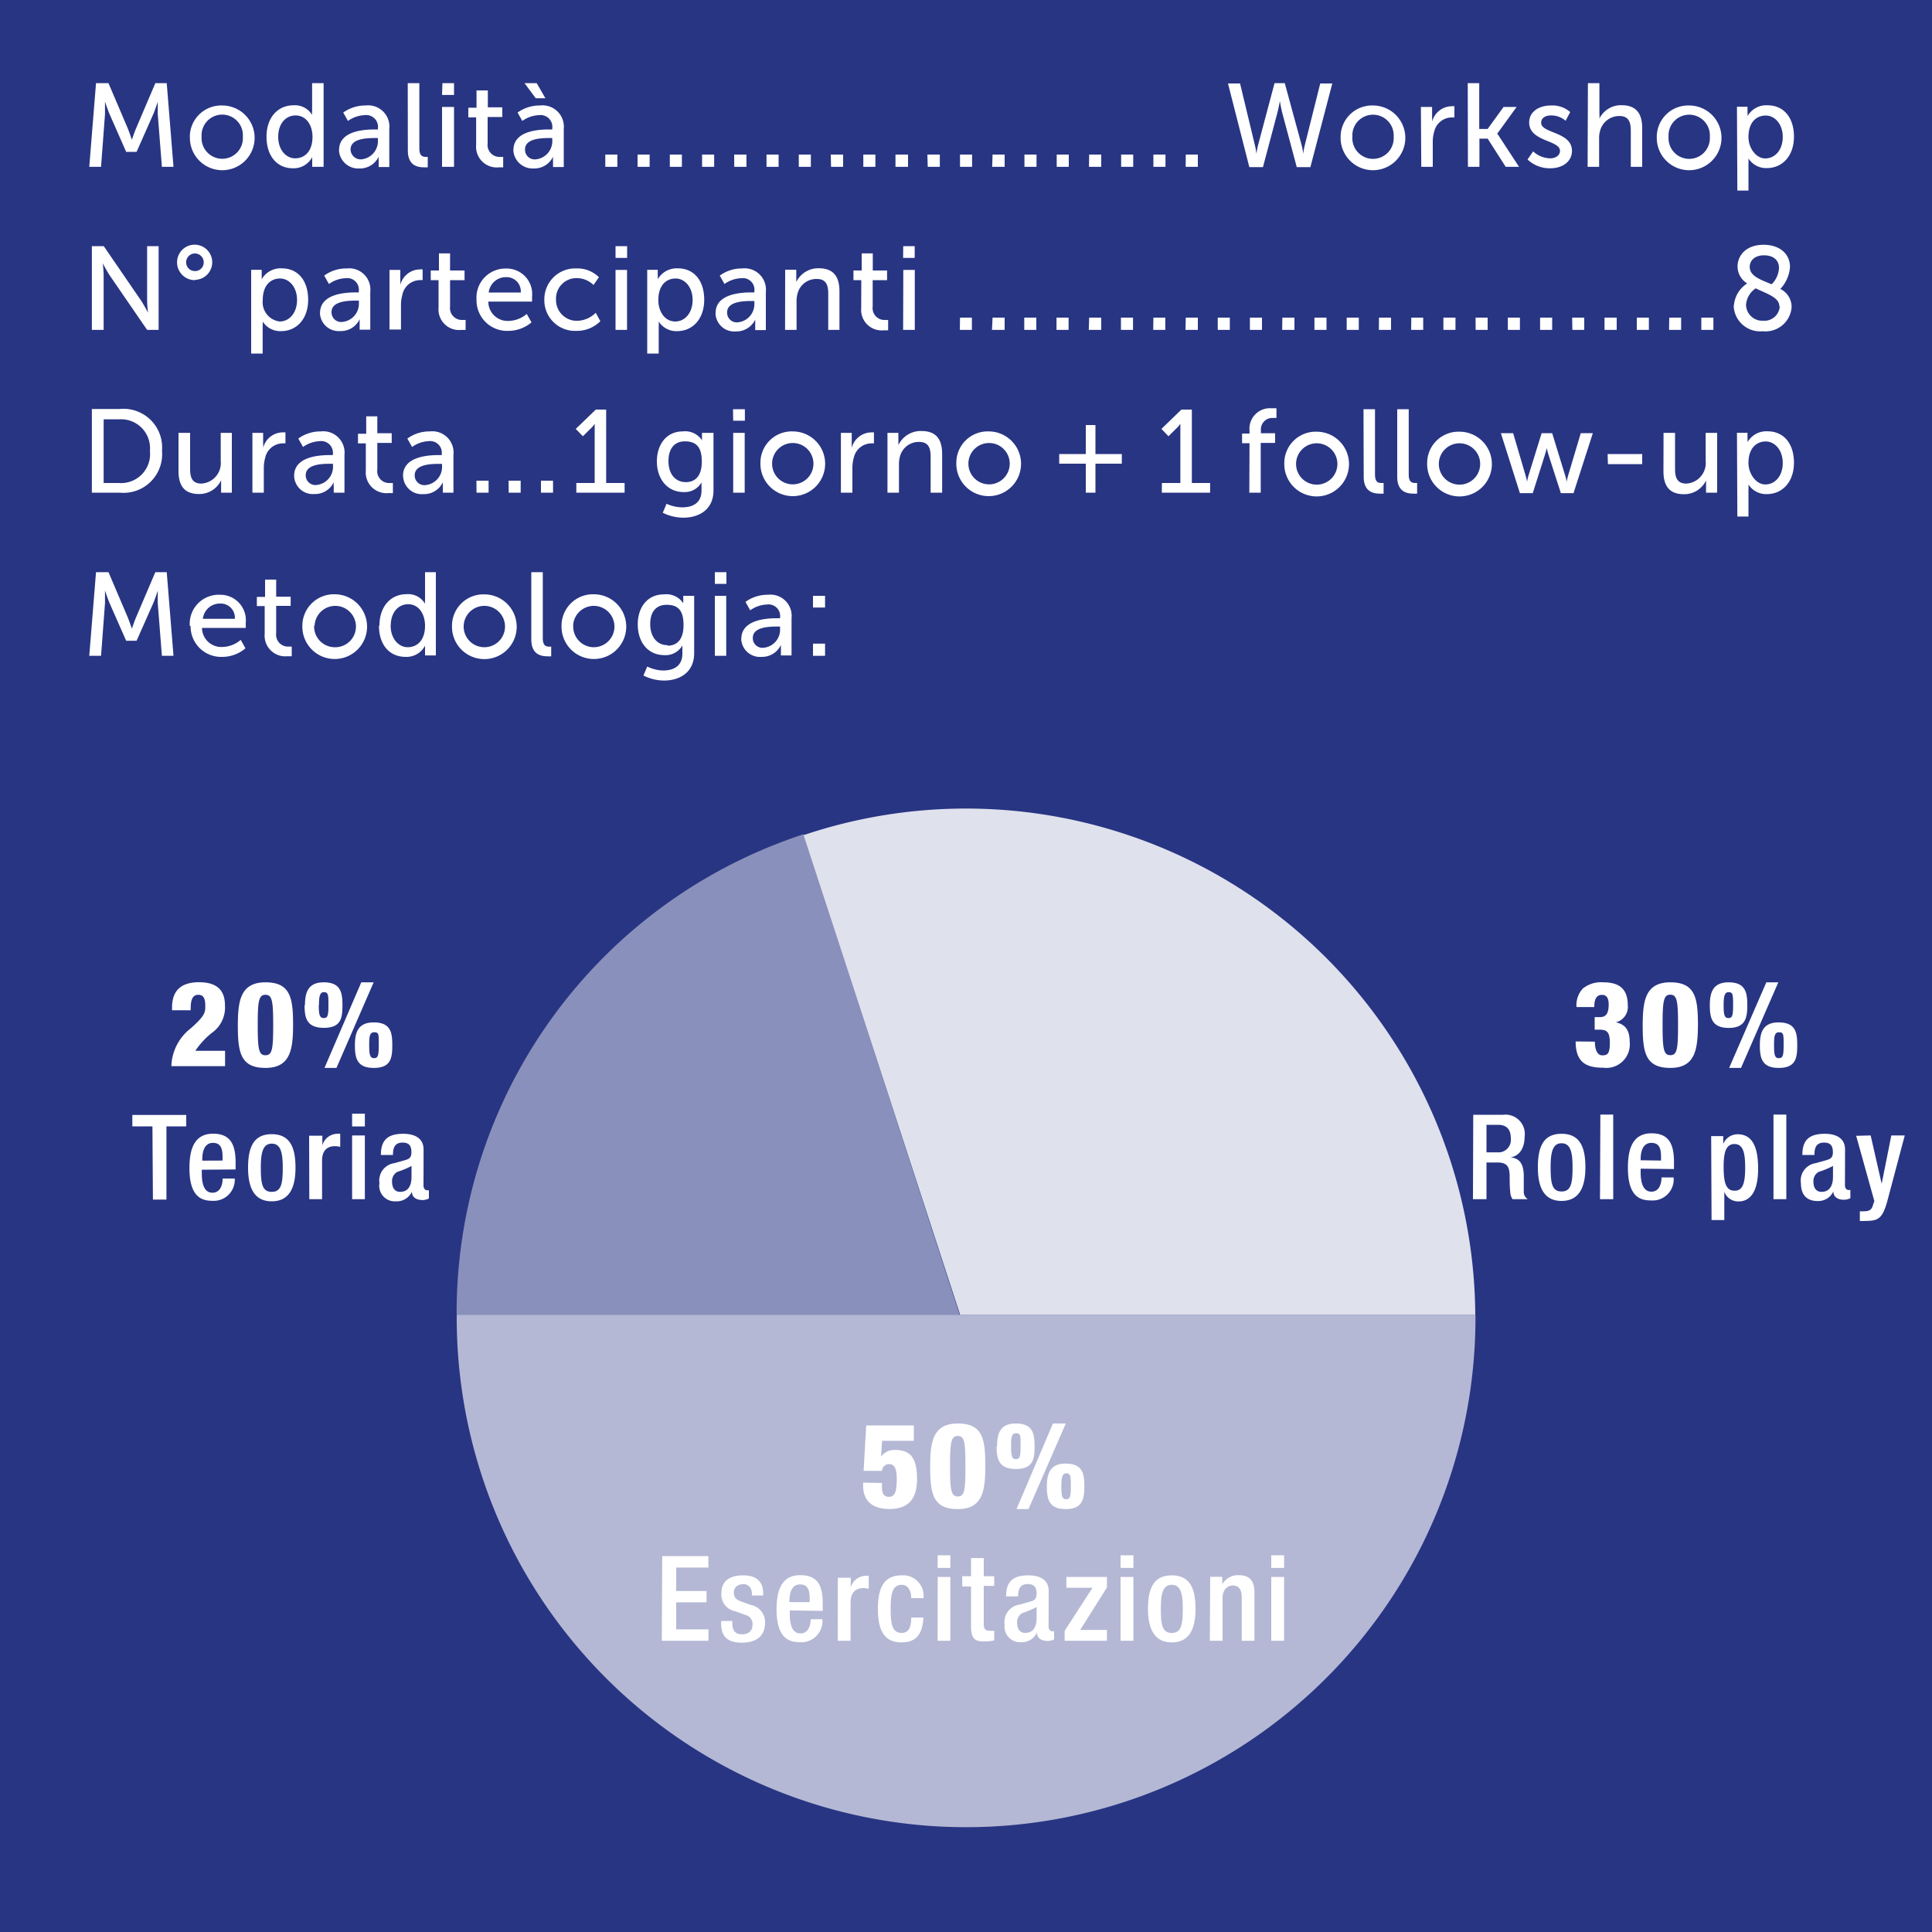
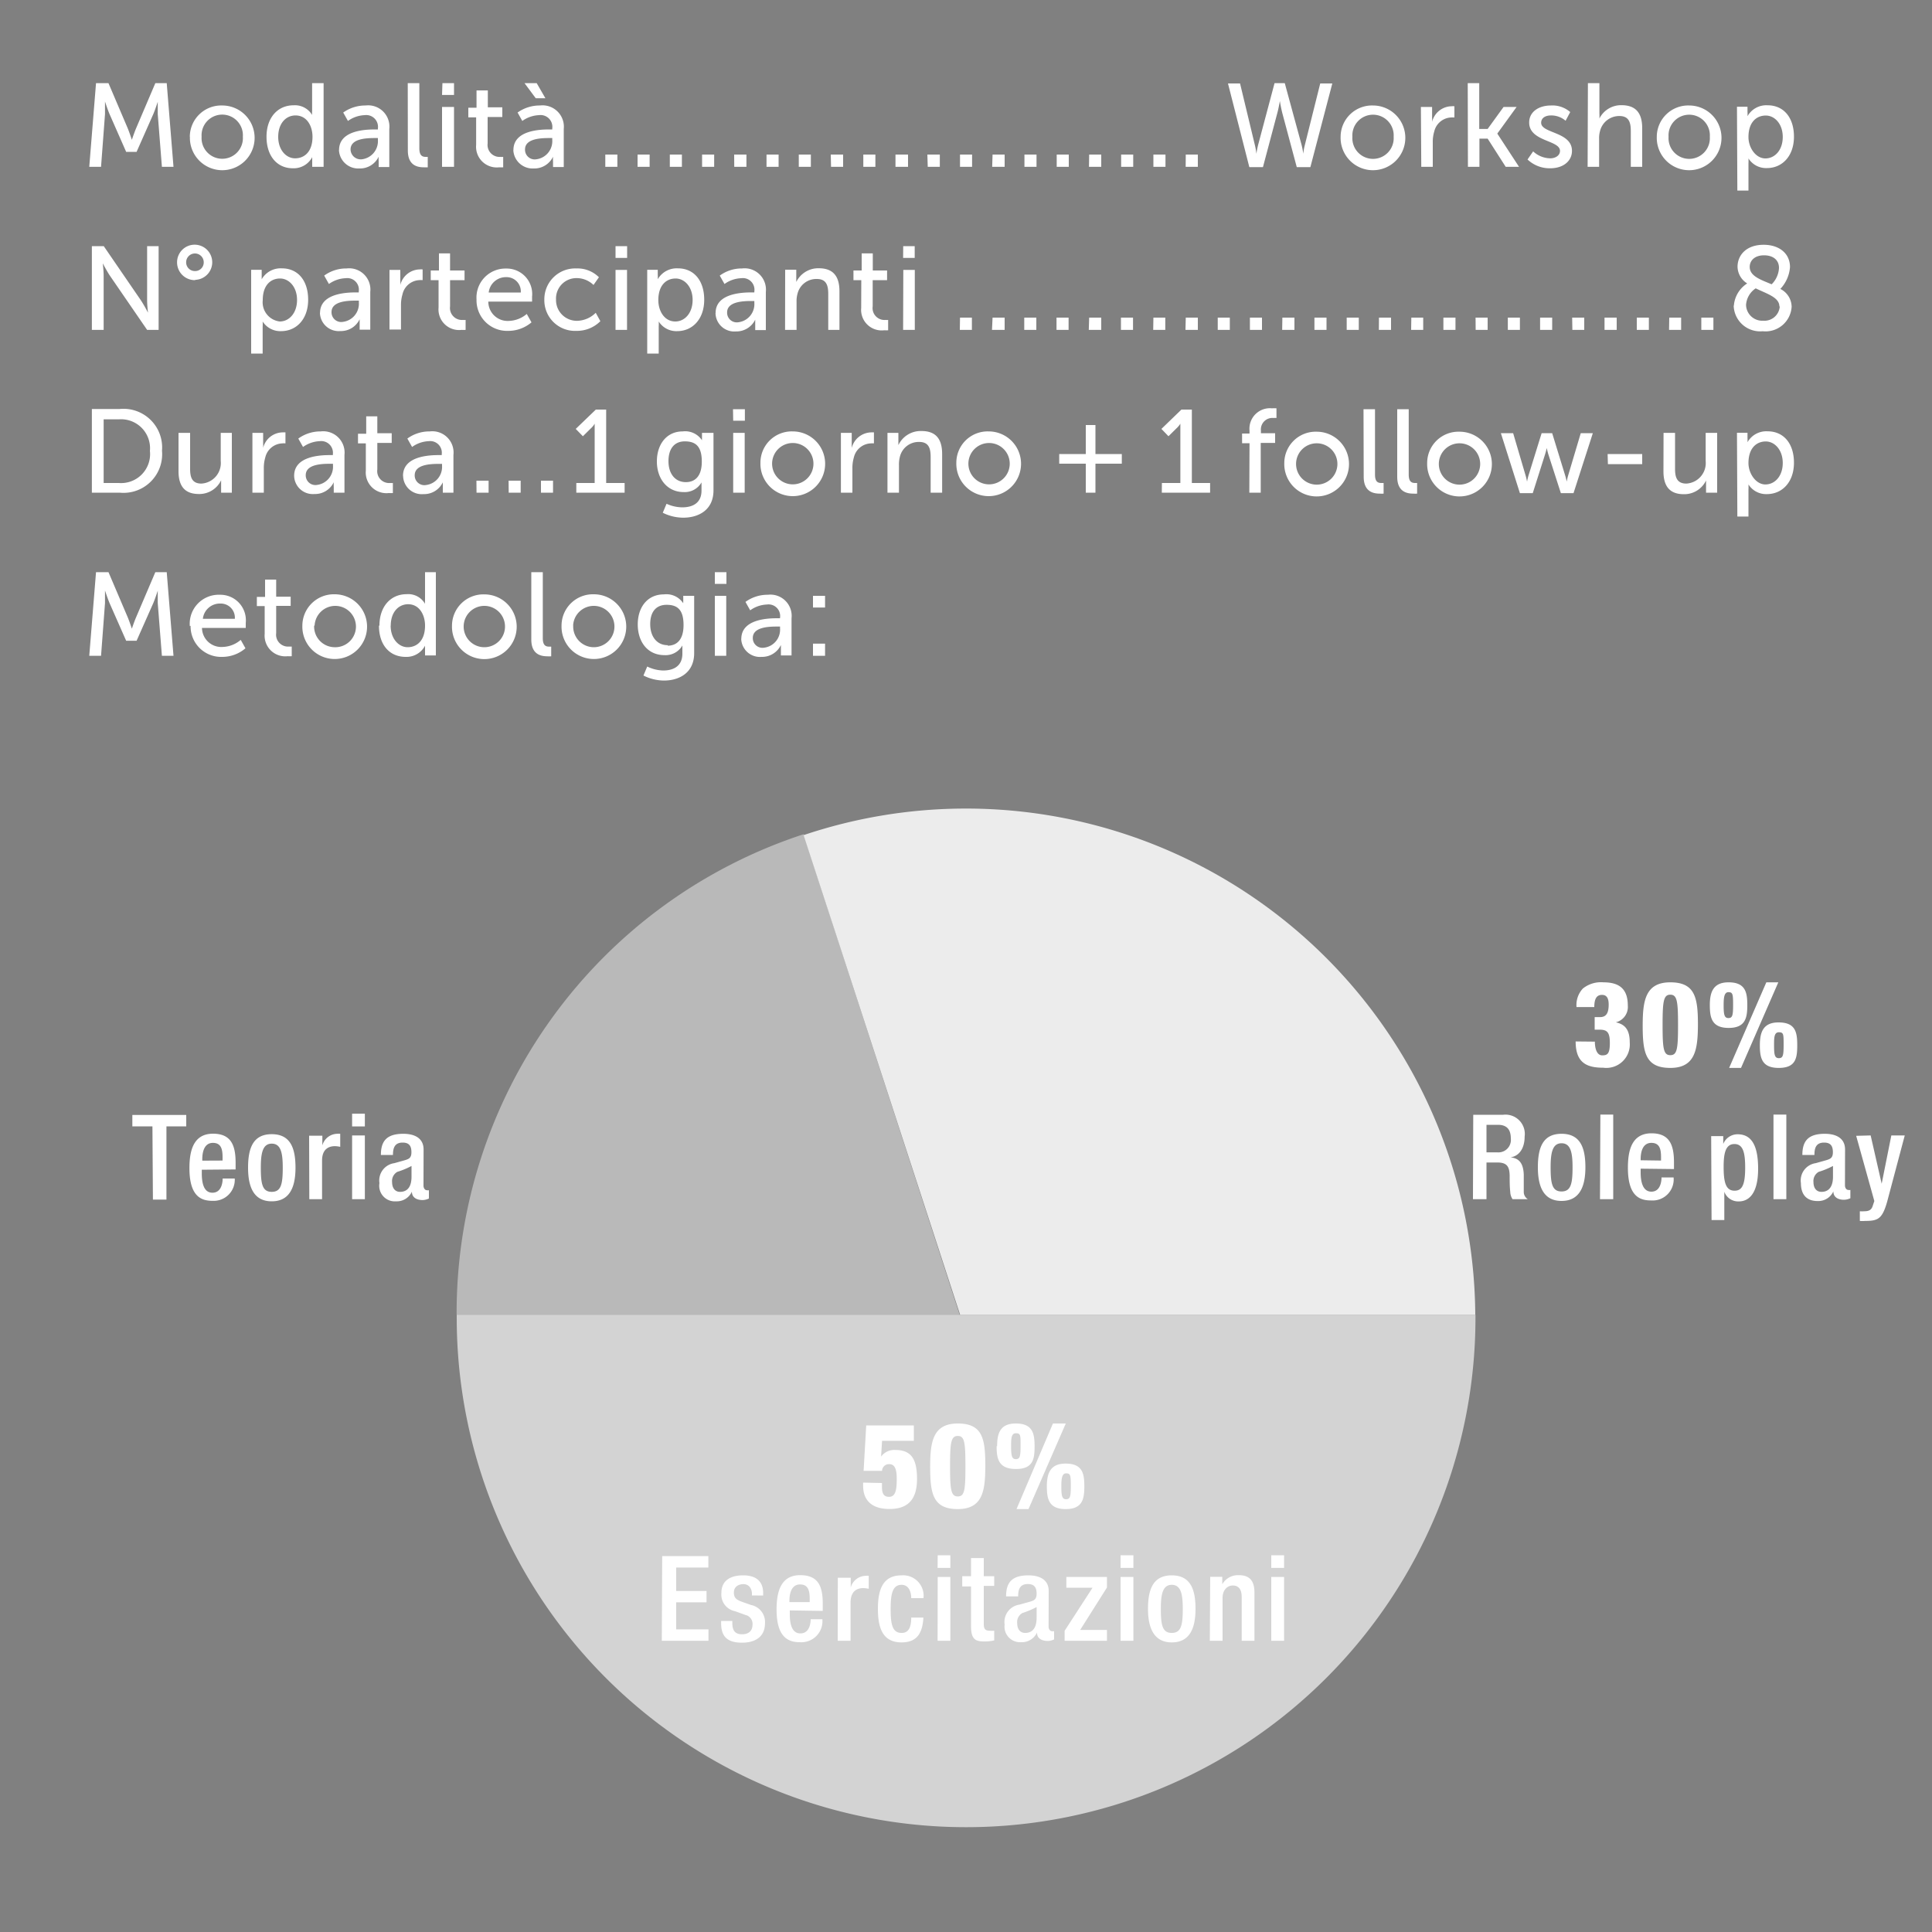
<svg xmlns="http://www.w3.org/2000/svg" id="bc5ecf9b-84b7-4885-9a6b-266aab1f352c" data-name="a6f3074c-4551-465e-bed2-55491a8fea9b" width="200" height="200" viewBox="0 0 200 200">
  <rect x="0" y="0" width="200" height="200" fill="#808080" stroke="none" />
  <defs>
    <clipPath id="a3e37371-6812-48c7-b268-f9e7fc5425aa" transform="translate(0 0)">
      <rect width="200" height="200" style="fill:none" />
    </clipPath>
    <clipPath id="ad057599-1a54-4c55-a69b-88c9ce92c354" transform="translate(0 0)">
      <rect x="33.47" y="125.36" width="133.06" height="65.32" style="fill:none" />
    </clipPath>
    <clipPath id="b87c32e2-0162-4f64-be92-36f675ba57e4" transform="translate(0 0)">
      <rect x="69.39" y="72.96" width="97.14" height="64.67" style="fill:none" />
    </clipPath>
    <clipPath id="b2def654-427a-443f-b9d1-6a4316258e79" transform="translate(0 0)">
      <rect x="33.47" y="75.63" width="79.67" height="62.02" style="fill:none" />
    </clipPath>
  </defs>
  <g style="clip-path:url(#a3e37371-6812-48c7-b268-f9e7fc5425aa)">
-     <rect width="200" height="200" style="fill:#283583" />
    <g style="clip-path:url(#a3e37371-6812-48c7-b268-f9e7fc5425aa)">
      <path d="M192.15,117.58l1.88,6.75-.18.54c-.14.42-.44.52-.89.52a3.15,3.15,0,0,1-.43,0v1a3.07,3.07,0,0,0,.53,0c1.36,0,1.79-.21,2.3-2l1.82-6.85h-1.39l-1,5h0l-1.14-5Zm-2.4,4.23c0,1-.4,1.57-1.19,1.57-.56,0-.83-.44-.83-1a1.09,1.09,0,0,1,.54-1.07,8.37,8.37,0,0,0,1.48-.61ZM191,119c0-1.18-.93-1.63-2.1-1.63-1.74,0-2.32.77-2.32,2.19h1.25c0-.65.12-1.28,1-1.28.7,0,.91.38.91,1s-.3.71-.78.85l-1,.28a1.81,1.81,0,0,0-1.53,2.07c0,1.26.66,1.85,1.72,1.85a1.71,1.71,0,0,0,1.64-1h0c0,.63.52.87,1.11.87a1.63,1.63,0,0,0,.65-.16v-.86a.46.46,0,0,1-.22,0c-.2,0-.34-.22-.34-.47Zm-7.41,5.14h1.33v-8.76h-1.33Zm-5.16-3.37c0-1.41.21-2.34,1.12-2.34s1.11.94,1.11,2.44c0,1.83-.34,2.39-1.1,2.39-.93,0-1.13-.91-1.13-2.49m-1.25,5.53h1.32v-2.93h0a1.53,1.53,0,0,0,1.5,1c.9,0,2-.62,2-3.39,0-2.27-.61-3.56-2.12-3.56a1.6,1.6,0,0,0-1.49,1h0v-.81h-1.25Zm-7.34-6.19V120c0-.86.26-1.69,1.11-1.69s1,.64,1,1.47v.36Zm3.45.91v-.7c0-1.84-.49-3-2.33-3-2.08,0-2.44,1.84-2.44,3.57,0,3.06,1.33,3.38,2.41,3.38a2.18,2.18,0,0,0,2.32-2.38H172c0,.39-.11,1.47-1.05,1.47s-1.11-1.13-1.11-2v-.38Zm-7.66,3.12H167v-8.76h-1.33Zm-5.11-3.3c0-1.46.17-2.49,1.13-2.49s1.14,1,1.14,2.49c0,1.69-.17,2.5-1.14,2.5s-1.13-.81-1.13-2.5m-1.32,0c0,2.05.62,3.48,2.45,3.48s2.47-1.43,2.47-3.48-.54-3.47-2.47-3.47-2.45,1.42-2.45,3.47m-5.32-1.55v-2.85h1.19c.92,0,1.33.49,1.33,1.42a1.29,1.29,0,0,1-1.4,1.43Zm-1.4,4.85h1.4v-3.8H155c1,0,1.26.42,1.28,1.37,0,.64,0,1.13.06,1.66a1.46,1.46,0,0,0,.24.77h1.58a.88.88,0,0,1-.42-.76c0-.52,0-1.21,0-1.78-.05-1.22-.5-1.7-1.37-1.79v0c.95-.15,1.46-1,1.46-2.15a2,2,0,0,0-2.22-2.26h-3.1Z" transform="translate(0 0)" style="fill:#fff" />
      <path d="M182.18,108.2c0,1.3.19,2.35,1.95,2.35s1.92-1,1.92-2.35-.18-2.36-1.94-2.36c-1.58,0-1.93,1-1.93,2.36M177,104.05c0,1.3.2,2.36,1.95,2.36s1.93-1.06,1.93-2.36-.18-2.36-1.94-2.36c-1.58,0-1.94,1-1.94,2.36m6.65,4.15c0-.74,0-1.34.49-1.34s.5.17.5,1.28-.06,1.4-.5,1.4-.49-.4-.49-1.34M179,110.55h1.23l3.86-8.86h-1.24Zm-.57-6.5c0-.74.05-1.34.49-1.34s.49.17.49,1.28-.06,1.4-.49,1.4-.49-.4-.49-1.34m-2.66,2.07c0-2.79-.26-4.43-2.86-4.43s-2.85,1.94-2.86,4.43c0,2.8.26,4.43,2.86,4.43s2.84-1.94,2.86-4.43m-3.66,0c0-2.48.1-3.15.8-3.15s.8.67.8,3.15-.1,3.11-.8,3.11-.8-.66-.8-3.11m-9,1.69c0,2.21,1.14,2.72,2.86,2.72a2.43,2.43,0,0,0,2.74-2.61c0-1.23-.41-1.87-1.44-2.09v0a1.64,1.64,0,0,0,1.24-1.74c0-1.67-.83-2.4-2.52-2.4a3,3,0,0,0-2.13.64,2.5,2.5,0,0,0-.66,1.92h1.84c0-1,.34-1.26.8-1.26s.69.31.69,1c0,.84-.23,1.3-.89,1.3h-.56v1.3h.49c.81,0,1.08.27,1.08,1.39s-.26,1.27-.79,1.27-.76-.65-.76-1.42Z" transform="translate(0 0)" style="fill:#fff" />
      <g style="opacity:0.65">
        <g style="clip-path:url(#ad057599-1a54-4c55-a69b-88c9ce92c354)">
          <path d="M152.72,136.1H47.28c0,.11,0,.21,0,.32a52.73,52.73,0,1,0,105.46,0c0-.11,0-.21,0-.32" transform="translate(0 0)" style="fill:#fff" />
        </g>
      </g>
      <g style="opacity:0.85">
        <g style="clip-path:url(#b87c32e2-0162-4f64-be92-36f675ba57e4)">
          <path d="M152.72,136.1A52.73,52.73,0,0,0,83.19,86.45l16.2,49.65Z" transform="translate(0 0)" style="fill:#fff" />
        </g>
      </g>
      <g style="opacity:0.45">
        <g style="clip-path:url(#b2def654-427a-443f-b9d1-6a4316258e79)">
          <path d="M47.28,136.1H99.34L83.19,86.36A52.13,52.13,0,0,0,47.27,136.1s0,0,0,0" transform="translate(0 0)" style="fill:#fff" />
        </g>
      </g>
      <path d="M131.6,162.31h1.33V161H131.6Zm0,7.54h1.33v-6.6H131.6Zm-6.36,0h1.32v-4.43c0-.86.52-1.29,1.06-1.29s.92.33.92,1.19v4.53h1.32v-5c0-1.34-.63-1.79-1.64-1.79a1.88,1.88,0,0,0-1.69.94h0v-.77h-1.25Zm-5.07-3.3c0-1.46.17-2.49,1.13-2.49s1.14,1,1.14,2.49c0,1.68-.17,2.49-1.14,2.49s-1.13-.81-1.13-2.49m-1.33,0c0,2,.63,3.47,2.46,3.47s2.46-1.42,2.46-3.47-.54-3.47-2.46-3.47-2.46,1.42-2.46,3.47M116,162.31h1.33V161H116Zm0,7.54h1.33v-6.6H116Zm-5.79,0h4.38v-1.12h-2.77l2.77-4.39v-1.09h-4.2v1.11h2.71l-2.89,4.46Zm-2.9-2.38c0,1-.39,1.57-1.19,1.57-.55,0-.82-.44-.82-1a1.07,1.07,0,0,1,.54-1.06,9.13,9.13,0,0,0,1.47-.62Zm1.25-2.77c0-1.17-.93-1.62-2.1-1.62-1.74,0-2.31.77-2.31,2.18h1.25c0-.64.12-1.28,1-1.28.7,0,.91.39.91,1s-.29.72-.77.85l-1,.28a1.81,1.81,0,0,0-1.54,2.07A1.61,1.61,0,0,0,105.7,170a1.73,1.73,0,0,0,1.65-1h0c0,.64.53.87,1.12.87a1.52,1.52,0,0,0,.65-.16v-.85a.69.69,0,0,1-.22,0c-.2,0-.35-.22-.35-.46Zm-8.95-.47h.91v4.1c0,1.35.44,1.59,1.34,1.59a4.06,4.06,0,0,0,1.06-.11v-1a2.09,2.09,0,0,1-.48,0c-.45,0-.6-.19-.6-.7v-3.94h1.08v-1h-1.08v-1.88h-1.32v1.88h-.91Zm-2.55-1.92h1.32V161H97.07Zm0,7.54h1.32v-6.6H97.07Zm-2.73-2.4c0,1-.27,1.6-1,1.59-1,0-1.13-1-1.13-2.49s.17-2.49,1.13-2.49c.77,0,1,.77,1,1.38H95.6a2.12,2.12,0,0,0-2.27-2.36c-1.91,0-2.45,1.42-2.45,3.47s.54,3.47,2.45,3.47c1.63,0,2.17-1,2.26-2.57Zm-7.61,2.4h1.33V165.9c0-1.23.72-1.5,1.32-1.5a3,3,0,0,1,.56.07v-1.34a.93.93,0,0,0-.32,0,1.64,1.64,0,0,0-1.54,1.2h0v-1H86.73Zm-5-4v-.13c0-.86.26-1.7,1.1-1.7s1,.64,1,1.48v.35Zm3.45.91V166c0-1.84-.5-2.94-2.34-2.94-2.07,0-2.44,1.84-2.44,3.57,0,3,1.34,3.37,2.42,3.37a2.18,2.18,0,0,0,2.32-2.38H83.92c0,.39-.11,1.47-1.06,1.47s-1.1-1.12-1.1-2v-.38ZM79,165.17v-.29c0-.82-.38-1.8-2.06-1.8-1.37,0-2.26.57-2.26,1.81a1.75,1.75,0,0,0,1.41,1.9l1.08.39a.94.94,0,0,1,.73,1c0,.61-.36,1-1.09,1s-1-.41-1-1.17v-.21H74.65V168c0,1.28.5,2.05,2.17,2.05,1.34,0,2.37-.6,2.37-2a1.79,1.79,0,0,0-1.44-1.9l-.85-.3c-.7-.24-.93-.45-.93-1s.42-.86,1-.86.87.49.87,1v.17Zm-10.49,4.68h4.83v-1.18H70v-2.8h3.14V164.7H70v-2.43h3.33v-1.18H68.55Z" transform="translate(0 0)" style="fill:#fff" />
      <path d="M108.37,153.86c0,1.3.2,2.36,1.95,2.36s1.93-1.06,1.93-2.36-.18-2.35-1.94-2.35c-1.58,0-1.94,1-1.94,2.35m-5.2-4.15c0,1.3.2,2.36,2,2.36s1.93-1.06,1.93-2.36-.19-2.35-1.94-2.35c-1.58,0-1.94.95-1.94,2.35m6.65,4.15c0-.74.05-1.34.49-1.34s.49.17.49,1.28-.06,1.4-.49,1.4-.49-.39-.49-1.34m-4.64,2.36h1.24l3.86-8.86H109Zm-.56-6.51c0-.73,0-1.34.49-1.34s.49.18.49,1.28-.06,1.4-.49,1.4-.49-.39-.49-1.34M102,151.79c0-2.8-.25-4.43-2.85-4.43s-2.85,1.94-2.86,4.43c0,2.8.26,4.43,2.86,4.43s2.84-1.94,2.85-4.43m-3.65,0c0-2.48.1-3.14.8-3.14s.79.66.79,3.14-.09,3.12-.79,3.12-.8-.67-.8-3.12m-9,1.69v.32c0,1.52.9,2.41,2.73,2.41s2.85-.9,2.85-3.11-.7-3-2.28-3a1.67,1.67,0,0,0-1.44.69l0,0,.1-1.64h3.29v-1.59H89.67l-.27,4.7h1.91a.71.71,0,0,1,.76-.69c.54,0,.76.49.76,1.51,0,1.19-.13,1.87-.8,1.87s-.73-.53-.73-1.11v-.32Z" transform="translate(0 0)" style="fill:#fff" />
      <path d="M42.6,121.81c0,1-.39,1.57-1.19,1.57-.55,0-.82-.44-.82-1a1.09,1.09,0,0,1,.54-1.07,8.27,8.27,0,0,0,1.47-.61ZM43.85,119c0-1.18-.93-1.63-2.1-1.63-1.74,0-2.32.77-2.32,2.19h1.25c0-.65.13-1.28,1-1.28.7,0,.91.38.91,1s-.29.71-.77.85l-1,.28a1.81,1.81,0,0,0-1.54,2.07A1.61,1.61,0,0,0,41,124.36a1.71,1.71,0,0,0,1.64-1h0c0,.63.53.87,1.12.87a1.58,1.58,0,0,0,.64-.16v-.86a.43.43,0,0,1-.22,0c-.19,0-.34-.22-.34-.47Zm-7.4-2.39h1.32v-1.32H36.45Zm0,7.53h1.32v-6.6H36.45Zm-4.43,0h1.32v-4c0-1.22.73-1.49,1.33-1.49a2.86,2.86,0,0,1,.55.07v-1.35a1.12,1.12,0,0,0-.32,0,1.63,1.63,0,0,0-1.53,1.2h0v-1H32ZM27,120.88c0-1.46.17-2.49,1.13-2.49s1.14,1,1.14,2.49c0,1.69-.17,2.5-1.14,2.5s-1.13-.81-1.13-2.5m-1.32,0c0,2.05.62,3.48,2.45,3.48s2.46-1.43,2.46-3.48-.54-3.47-2.46-3.47-2.45,1.42-2.45,3.47m-4.74-.73V120c0-.86.26-1.69,1.1-1.69s1,.64,1,1.47v.36Zm3.45.91v-.7c0-1.84-.5-3-2.34-3-2.07,0-2.44,1.84-2.44,3.57,0,3.06,1.34,3.38,2.42,3.38A2.18,2.18,0,0,0,24.3,122H23.05c0,.39-.11,1.47-1.06,1.47s-1.1-1.13-1.1-2v-.38Zm-8.56,3.12h1.4V116.6h2.05v-1.18H13.7v1.18h2.08Z" transform="translate(0 0)" style="fill:#fff" />
-       <path d="M36.74,108.2c0,1.3.19,2.35,1.95,2.35s1.92-1,1.92-2.35-.18-2.36-1.93-2.36c-1.59,0-1.94,1-1.94,2.36m-5.21-4.15c0,1.3.2,2.35,2,2.35s1.92-1.05,1.92-2.35-.18-2.36-1.94-2.36c-1.58,0-1.94,1-1.94,2.36m6.65,4.15c0-.74,0-1.34.5-1.34s.49.17.49,1.27-.06,1.41-.49,1.41-.5-.4-.5-1.34m-4.63,2.35h1.24l3.85-8.86H37.4Zm-.57-6.5c0-.74.05-1.34.49-1.34s.49.17.49,1.28-.06,1.4-.49,1.4S33,105,33,104.05m-2.66,2.07c0-2.8-.26-4.43-2.86-4.43s-2.85,1.94-2.86,4.43c0,2.8.26,4.43,2.86,4.43s2.85-1.94,2.86-4.43m-3.66,0c0-2.47.1-3.14.8-3.14s.8.67.8,3.14-.1,3.12-.8,3.12-.8-.66-.8-3.12m-6.94-1.54c0-.66,0-1.6.79-1.6.58,0,.72.46.72,1.14s0,1-1.51,2.34a5.14,5.14,0,0,0-2,3.91H23.3v-1.59H20.22a8.19,8.19,0,0,1,1.7-1.85,3.2,3.2,0,0,0,1.37-2.82c0-1.36-.58-2.43-2.69-2.43-1.86,0-2.79.87-2.79,2.62v.28Z" transform="translate(0 0)" style="fill:#fff" />
      <path d="M84.16,67.89h1.25V66.63H84.16Zm0-5h1.25V61.68H84.16Zm-6.23,3.15c0-1.12,1.62-1.18,2.51-1.18h.31v.19a1.88,1.88,0,0,1-1.66,2,1,1,0,0,1-1.16-1m-1.2.06A1.94,1.94,0,0,0,78.84,68a2.16,2.16,0,0,0,2-1.23h0s0,.21,0,.49v.59h1.1V64a2.2,2.2,0,0,0-2.45-2.43,3.86,3.86,0,0,0-2.32.74l.49.87a3.14,3.14,0,0,1,1.73-.6,1.2,1.2,0,0,1,1.36,1.36V64h-.27c-1,0-3.74.09-3.74,2.14M74,67.89h1.18V61.68H74Zm0-7.45h1.2V59.23h-1.2Zm-4.88,6.35c-1.12,0-1.81-.89-1.81-2.18s.62-2,1.7-2,1.75.47,1.75,2.09-.78,2.14-1.64,2.14M67,69l-.39.93a4.78,4.78,0,0,0,2.12.52c1.57,0,3.13-.79,3.13-2.84V61.68H70.73v.58a1.7,1.7,0,0,0,0,.19h0a2.09,2.09,0,0,0-2-.92c-1.71,0-2.71,1.33-2.71,3.11s1,3.18,2.77,3.18a2,2,0,0,0,1.85-1h0s0,.19,0,.39v.45c0,1.27-.88,1.75-2,1.75A4,4,0,0,1,67,69m-7.67-4.25A2.14,2.14,0,1,1,61.48,67a2.14,2.14,0,0,1-2.14-2.24m-1.21,0a3.35,3.35,0,1,0,3.35-3.24,3.25,3.25,0,0,0-3.35,3.24M55,66.2c0,1.55,1,1.74,1.67,1.74a2.66,2.66,0,0,0,.39,0v-1h-.2c-.37,0-.67-.13-.67-.88V59.23H55Zm-7-1.43A2.14,2.14,0,1,1,50.13,67,2.14,2.14,0,0,1,48,64.77m-1.21,0a3.35,3.35,0,1,0,3.35-3.24,3.25,3.25,0,0,0-3.35,3.24m-6.34,0c0-1.41.81-2.22,1.8-2.22,1.17,0,1.75,1.11,1.75,2.21C44,66.36,43.12,67,42.2,67s-1.76-.87-1.76-2.23m-1.21,0C39.23,66.71,40.28,68,42,68a2.16,2.16,0,0,0,2-1.16h0s0,.17,0,.42v.59h1.12V59.23H44V62.1a2.77,2.77,0,0,0,0,.41h0a2,2,0,0,0-1.91-1c-1.65,0-2.81,1.28-2.81,3.25m-6.71,0A2.14,2.14,0,1,1,34.65,67a2.14,2.14,0,0,1-2.13-2.24m-1.22,0a3.35,3.35,0,1,0,3.35-3.24,3.26,3.26,0,0,0-3.35,3.24m-3.9.85a2.14,2.14,0,0,0,2.38,2.32,2.67,2.67,0,0,0,.42,0v-1a1.73,1.73,0,0,1-.28,0,1.23,1.23,0,0,1-1.33-1.39V62.72h1.5v-.95h-1.5V60H27.44v1.79h-.85v.95h.81ZM21,64.06a1.77,1.77,0,0,1,1.81-1.58,1.46,1.46,0,0,1,1.5,1.58Zm-1.27.72A3.16,3.16,0,0,0,23,68a3.69,3.69,0,0,0,2.41-.89l-.49-.87a3,3,0,0,1-1.84.73A2,2,0,0,1,20.91,65h4.53s0-.36,0-.52a2.64,2.64,0,0,0-2.68-2.91,3,3,0,0,0-3.11,3.25M9.24,67.89h1.22l.41-5.46c0-.53,0-1.3,0-1.3h0s.27.83.47,1.3l1.72,3.9h1.08l1.73-3.9c.2-.48.46-1.28.46-1.28h0s0,.75,0,1.28l.43,5.46h1.2l-.7-8.66H16.08l-2,4.69c-.2.47-.43,1.16-.43,1.16h0s-.23-.69-.42-1.16l-2-4.69H9.94Z" transform="translate(0 0)" style="fill:#fff" />
      <path d="M181,47.94c0-1.59.86-2.24,1.79-2.24s1.76.88,1.76,2.23-.81,2.22-1.8,2.22S181,49,181,47.94m-1.15,5.53H181V50.69a4.42,4.42,0,0,0,0-.54h0a2.16,2.16,0,0,0,1.9,1c1.62,0,2.81-1.27,2.81-3.25s-1.06-3.25-2.73-3.25a2.23,2.23,0,0,0-2.08,1.13h0a3.58,3.58,0,0,0,0-.45v-.53h-1.09Zm-7.65-4.68c0,1.64.73,2.37,2.12,2.37a2.5,2.5,0,0,0,2.29-1.42h0s0,.2,0,.46V51h1.15V44.81h-1.19v2.91a2.13,2.13,0,0,1-2,2.34c-1,0-1.17-.69-1.17-1.54V44.81h-1.19Zm-5.75-.74H170V47h-3.58Zm-9.11,3h1.33l1.27-4c.1-.32.18-.67.18-.67h0s.07.35.17.67l1.29,4h1.31l2-6.21h-1.25l-1.3,4.36a5,5,0,0,0-.15.66h0s-.07-.34-.17-.66l-1.34-4.36h-1.09l-1.35,4.35a6,6,0,0,0-.16.67h0s-.06-.35-.16-.67l-1.28-4.35h-1.27Zm-8.39-3.12a2.14,2.14,0,1,1,2.13,2.24,2.14,2.14,0,0,1-2.13-2.24m-1.21,0a3.35,3.35,0,1,0,3.34-3.24,3.24,3.24,0,0,0-3.34,3.24m-3.1,1.43c0,1.55,1,1.74,1.67,1.74a2.66,2.66,0,0,0,.39,0V50h-.2c-.37,0-.67-.13-.67-.88V42.36h-1.19Zm-3.47,0c0,1.55,1,1.74,1.67,1.74a2.66,2.66,0,0,0,.39,0V50H143c-.37,0-.66-.13-.66-.88V42.36h-1.19Zm-7-1.43a2.14,2.14,0,1,1,2.13,2.24,2.14,2.14,0,0,1-2.13-2.24m-1.22,0a3.35,3.35,0,1,0,3.35-3.24,3.25,3.25,0,0,0-3.35,3.24M129.33,51h1.18V45.85H132v-1h-1.47v-.27a1.19,1.19,0,0,1,1.3-1.31,1.41,1.41,0,0,1,.31,0v-1a2.46,2.46,0,0,0-.46,0,2.12,2.12,0,0,0-2.33,2.31v.3h-.77v1h.77Zm-9.06,0h5V50h-1.89v-7.6h-1.08l-2.07,2,.73.76.81-.8a2.32,2.32,0,0,0,.42-.5h0s0,.27,0,.54V50h-1.91Zm-10.62-3h2.75v3h1V48h2.73V47h-2.73V44h-1v3h-2.75Zm-9.4-.1a2.14,2.14,0,1,1,2.14,2.24,2.14,2.14,0,0,1-2.14-2.24M99,47.9a3.35,3.35,0,1,0,3.35-3.24A3.24,3.24,0,0,0,99,47.9M91.87,51h1.19V48.11a3.12,3.12,0,0,1,.1-.84,2,2,0,0,1,2-1.52c1,0,1.18.69,1.18,1.56V51h1.19V47c0-1.58-.67-2.38-2.13-2.38A2.55,2.55,0,0,0,93,46.08h0s0-.2,0-.45v-.82H91.87Zm-4.82,0h1.19V48.48a3.83,3.83,0,0,1,.15-1.12,1.88,1.88,0,0,1,1.74-1.46,1.58,1.58,0,0,1,.34,0V44.76a2.39,2.39,0,0,0-.3,0,2.13,2.13,0,0,0-2,1.61h0s0-.2,0-.46V44.81H87.05ZM79.93,47.9a2.14,2.14,0,1,1,2.14,2.24,2.14,2.14,0,0,1-2.14-2.24m-1.21,0a3.35,3.35,0,1,0,3.35-3.24,3.24,3.24,0,0,0-3.35,3.24M75.9,51h1.19V44.81H75.9Zm0-7.45h1.21V42.36H75.88ZM71,49.91c-1.12,0-1.8-.88-1.8-2.17s.61-2.05,1.69-2.05,1.76.47,1.76,2.09-.79,2.13-1.65,2.13m-2,2.24-.39.93a4.77,4.77,0,0,0,2.12.51c1.57,0,3.13-.78,3.13-2.83V44.81H72.67v.58a1.7,1.7,0,0,0,0,.19h0a2.08,2.08,0,0,0-2-.92C69,44.66,68,46,68,47.77s1.05,3.17,2.78,3.17a2,2,0,0,0,1.84-1h0s0,.19,0,.39v.45c0,1.27-.88,1.74-2,1.74A4,4,0,0,1,69,52.15M59.66,51h5V50H62.75v-7.6H61.68l-2.08,2,.74.76.81-.8a2,2,0,0,0,.41-.5h0s0,.27,0,.54V50H59.66ZM56,51h1.25V49.76H56Zm-3.34,0H53.9V49.76H52.65Zm-3.33,0h1.25V49.76H49.32Zm-6.4-1.8c0-1.12,1.62-1.18,2.52-1.18h.31v.19a1.89,1.89,0,0,1-1.66,2,1,1,0,0,1-1.17-1m-1.2.06a1.93,1.93,0,0,0,2.11,1.88,2.14,2.14,0,0,0,2-1.22h0s0,.21,0,.49V51h1.1V47.09a2.2,2.2,0,0,0-2.45-2.43,3.86,3.86,0,0,0-2.32.74l.49.87a3.14,3.14,0,0,1,1.73-.6A1.2,1.2,0,0,1,45.73,47v.11h-.27c-1,0-3.74.09-3.74,2.14m-3.85-.53a2.14,2.14,0,0,0,2.38,2.32,2.83,2.83,0,0,0,.42,0V50a2,2,0,0,1-.29,0,1.23,1.23,0,0,1-1.32-1.4V45.85h1.49v-1H39.06V43.1H37.91v1.8h-.85v1h.81Zm-6.22.47c0-1.12,1.62-1.18,2.51-1.18h.31v.19a1.89,1.89,0,0,1-1.66,2,1,1,0,0,1-1.16-1m-1.2.06a1.93,1.93,0,0,0,2.1,1.88,2.14,2.14,0,0,0,2-1.22h0a3.84,3.84,0,0,0,0,.49V51h1.11V47.09a2.21,2.21,0,0,0-2.46-2.43,3.9,3.9,0,0,0-2.32.74l.49.87a3.18,3.18,0,0,1,1.73-.6A1.21,1.21,0,0,1,34.46,47v.11h-.27c-1,0-3.74.09-3.74,2.14M26.13,51h1.18V48.48a3.83,3.83,0,0,1,.15-1.12A1.88,1.88,0,0,1,29.2,45.9a1.61,1.61,0,0,1,.35,0V44.76a2.66,2.66,0,0,0-.31,0,2.11,2.11,0,0,0-2,1.61h0a3.26,3.26,0,0,0,0-.46V44.81H26.13Zm-7.65-2.23c0,1.64.72,2.37,2.12,2.37a2.5,2.5,0,0,0,2.29-1.42h0s0,.2,0,.46V51H24V44.81H22.85v2.91a2.13,2.13,0,0,1-2,2.34c-1,0-1.17-.69-1.17-1.54V44.81H18.48ZM10.73,50V43.41H12.3a3,3,0,0,1,3.22,3.27A3,3,0,0,1,12.3,50ZM9.51,51h2.87a4,4,0,0,0,4.39-4.34,4,4,0,0,0-4.39-4.32H9.51Z" transform="translate(0 0)" style="fill:#fff" />
      <path d="M181.13,27.63c0-.66.52-1.2,1.48-1.2s1.55.5,1.55,1.3a2.55,2.55,0,0,1-.76,1.7c-1.12-.47-2.27-.84-2.27-1.8m3.11,4.09a1.59,1.59,0,0,1-1.71,1.48,1.68,1.68,0,0,1-1.78-1.63,2.23,2.23,0,0,1,1-1.72c1.17.57,2.45.93,2.45,1.87m-4.73-.08a2.74,2.74,0,0,0,3,2.65,2.71,2.71,0,0,0,3-2.54,2.1,2.1,0,0,0-1.17-1.84,3.7,3.7,0,0,0,1-2.26c0-1.42-1.12-2.31-2.73-2.31-1.83,0-2.7,1.11-2.7,2.27a2.07,2.07,0,0,0,1,1.73,3,3,0,0,0-1.38,2.3m-3.37,2.51h1.25V32.88h-1.25Zm-3.34,0h1.25V32.88H172.8Zm-3.34,0h1.25V32.88h-1.25Zm-3.34,0h1.26V32.88h-1.26Zm-3.33,0H164V32.88h-1.25Zm-3.34,0h1.25V32.88h-1.25Zm-3.34,0h1.25V32.88h-1.25Zm-3.33,0H154V32.88h-1.25Zm-3.34,0h1.25V32.88h-1.25Zm-3.34,0h1.25V32.88H146.1Zm-3.34,0H144V32.88h-1.25Zm-3.33,0h1.25V32.88h-1.25Zm-3.34,0h1.25V32.88h-1.25Zm-3.34,0H134V32.88h-1.25Zm-3.34,0h1.25V32.88h-1.25Zm-3.33,0h1.25V32.88h-1.25Zm-3.34,0H124V32.88h-1.25Zm-3.34,0h1.25V32.88H119.4Zm-3.34,0h1.25V32.88h-1.25Zm-3.33,0H114V32.88h-1.25Zm-3.34,0h1.25V32.88h-1.25Zm-3.34,0h1.25V32.88h-1.25Zm-3.34,0H104V32.88h-1.25Zm-3.33,0h1.25V32.88H99.38Zm-5.87,0H94.7V27.94H93.51Zm0-7.45h1.2V25.48H93.5Zm-4.34,5.18a2.13,2.13,0,0,0,2.38,2.31,3.89,3.89,0,0,0,.41,0V33.12a1.73,1.73,0,0,1-.28,0,1.23,1.23,0,0,1-1.32-1.4V29h1.49V28H90.35V26.23H89.2V28h-.85v1h.81Zm-7.88,2.27h1.19V31.24a2.77,2.77,0,0,1,.1-.84,2,2,0,0,1,2-1.52c1,0,1.18.69,1.18,1.56v3.71H86.9v-4c0-1.58-.68-2.38-2.14-2.38a2.53,2.53,0,0,0-2.33,1.42h0s0-.21,0-.45v-.82H81.28Zm-6-1.81c0-1.11,1.62-1.18,2.52-1.18h.3v.2a1.89,1.89,0,0,1-1.66,2,1,1,0,0,1-1.16-1m-1.2.06a1.94,1.94,0,0,0,2.11,1.89,2.16,2.16,0,0,0,2-1.22h0s0,.2,0,.49v.59h1.1V30.22a2.21,2.21,0,0,0-2.46-2.43,3.85,3.85,0,0,0-2.31.74l.49.87a3.14,3.14,0,0,1,1.73-.6,1.2,1.2,0,0,1,1.36,1.36v.11h-.27c-1,0-3.74.09-3.74,2.13m-5.93-1.33c0-1.59.86-2.24,1.79-2.24s1.76.87,1.76,2.22-.81,2.23-1.79,2.23c-1.15,0-1.76-1.11-1.76-2.21M67,36.6h1.19V33.81a4.34,4.34,0,0,0,0-.53h0a2.16,2.16,0,0,0,1.9,1c1.62,0,2.81-1.27,2.81-3.25s-1.06-3.25-2.72-3.25a2.26,2.26,0,0,0-2.09,1.13h0a3.64,3.64,0,0,0,0-.46v-.52H67Zm-3.28-2.45h1.19V27.94H63.72Zm0-7.45h1.2V25.48h-1.2ZM56.35,31a3.17,3.17,0,0,0,3.32,3.25,3.41,3.41,0,0,0,2.48-1l-.48-.87a2.81,2.81,0,0,1-1.91.83A2.15,2.15,0,0,1,57.56,31a2.11,2.11,0,0,1,2.16-2.21,2.51,2.51,0,0,1,1.72.71L62,28.7a3.13,3.13,0,0,0-2.33-.91A3.19,3.19,0,0,0,56.35,31m-5.76-.72a1.79,1.79,0,0,1,1.82-1.59,1.47,1.47,0,0,1,1.5,1.59ZM49.33,31a3.16,3.16,0,0,0,3.29,3.25,3.7,3.7,0,0,0,2.4-.88l-.49-.87a3,3,0,0,1-1.84.72,2,2,0,0,1-2.14-2h4.53s0-.35,0-.51a2.64,2.64,0,0,0-2.69-2.91A3,3,0,0,0,49.33,31m-3.93.84a2.13,2.13,0,0,0,2.38,2.31,4,4,0,0,0,.42,0V33.12a1.73,1.73,0,0,1-.28,0,1.24,1.24,0,0,1-1.33-1.4V29h1.5V28h-1.5V26.23H45.44V28h-.85v1h.81Zm-5.08,2.27h1.19V31.61a3.79,3.79,0,0,1,.15-1.12A1.88,1.88,0,0,1,43.4,29a1.61,1.61,0,0,1,.35,0V27.89a1.79,1.79,0,0,0-.31,0,2.11,2.11,0,0,0-2,1.62h0a3.44,3.44,0,0,0,0-.46V27.94H40.32Zm-6-1.81c0-1.11,1.62-1.18,2.52-1.18h.31v.2a1.89,1.89,0,0,1-1.66,2,1,1,0,0,1-1.17-1m-1.2.06a1.94,1.94,0,0,0,2.11,1.89,2.14,2.14,0,0,0,2-1.22h0s0,.2,0,.49v.59h1.1V30.22a2.2,2.2,0,0,0-2.45-2.43,3.86,3.86,0,0,0-2.32.74l.49.87a3.14,3.14,0,0,1,1.73-.6,1.2,1.2,0,0,1,1.36,1.36v.11h-.27c-1,0-3.74.09-3.74,2.13m-5.93-1.33c0-1.59.86-2.24,1.79-2.24s1.76.87,1.76,2.22-.81,2.23-1.79,2.23a2,2,0,0,1-1.76-2.21M26,36.6h1.19V33.81a4.34,4.34,0,0,0,0-.53h0a2.16,2.16,0,0,0,1.9,1c1.62,0,2.81-1.27,2.81-3.25s-1.05-3.25-2.72-3.25a2.26,2.26,0,0,0-2.09,1.13h0s0-.21,0-.46v-.52H26Zm-5.82-8.54a.9.9,0,0,1-.91-.91.91.91,0,1,1,1.82,0,.89.89,0,0,1-.91.91m0,.91a1.82,1.82,0,1,0-1.85-1.82A1.84,1.84,0,0,0,20.22,29M9.51,34.15h1.22V28.53c0-.49-.09-1.27-.09-1.27h0s.41.79.73,1.27l3.86,5.62h1.19V25.48H15.23v5.63c0,.48.09,1.26.09,1.26h0a14.38,14.38,0,0,0-.72-1.26l-3.86-5.63H9.51Z" transform="translate(0 0)" style="fill:#fff" />
      <path d="M181,14.19c0-1.58.86-2.23,1.79-2.23s1.76.87,1.76,2.22-.81,2.22-1.8,2.22S181,15.3,181,14.19m-1.15,5.54H181V16.94a4.42,4.42,0,0,0,0-.54h0a2.16,2.16,0,0,0,1.9,1c1.62,0,2.81-1.27,2.81-3.25s-1.06-3.25-2.73-3.25a2.23,2.23,0,0,0-2.08,1.13h0a3.64,3.64,0,0,0,0-.46v-.52h-1.09Zm-7.12-5.57a2.14,2.14,0,1,1,4.27,0,2.14,2.14,0,1,1-4.27,0m-1.22,0a3.35,3.35,0,1,0,3.35-3.24,3.25,3.25,0,0,0-3.35,3.24m-7.16,3.11h1.19v-2.9a2.74,2.74,0,0,1,.1-.83,2.05,2.05,0,0,1,2-1.53c1,0,1.18.69,1.18,1.56v3.7H170v-4c0-1.59-.68-2.38-2.14-2.38a2.5,2.5,0,0,0-2.29,1.38h0a4.19,4.19,0,0,0,0-.51V8.61h-1.19Zm-6.22-.76a3.32,3.32,0,0,0,2.35.91c1.37,0,2.25-.77,2.25-1.8,0-2-3.19-1.79-3.19-2.91,0-.54.5-.76,1-.76a2.27,2.27,0,0,1,1.53.55l.48-.9a2.81,2.81,0,0,0-2-.68c-1.24,0-2.25.64-2.25,1.76,0,2,3.19,1.8,3.19,2.94,0,.5-.51.77-1,.77a2.67,2.67,0,0,1-1.78-.72Zm-6.17.76h1.19V14.35H154l1.87,2.92h1.38L155,13.83v0L157,11.07h-1.35L154,13.35h-.87V8.61h-1.19Zm-4.83,0h1.19V14.73a3.72,3.72,0,0,1,.15-1.11,1.88,1.88,0,0,1,1.74-1.46,2.13,2.13,0,0,1,.35,0V11a1.79,1.79,0,0,0-.31,0,2.11,2.11,0,0,0-2,1.62h0a3.64,3.64,0,0,0,0-.46V11.07h-1.16ZM140,14.16a2.14,2.14,0,1,1,4.27,0,2.14,2.14,0,1,1-4.27,0m-1.22,0a3.35,3.35,0,1,0,3.35-3.24,3.25,3.25,0,0,0-3.35,3.24m-6.84-5.55L130.24,15c-.12.48-.18.92-.18.92h0a6.32,6.32,0,0,0-.16-.92l-1.53-6.36h-1.25l2.21,8.66h1.41l1.49-5.61c.15-.56.26-1.23.26-1.23h0s.11.67.25,1.23l1.5,5.61h1.41l2.27-8.66h-1.25L135.08,15a5.05,5.05,0,0,0-.16.92h0s-.06-.44-.18-.92L133,8.61Zm-9.2,8.66H124V16h-1.25Zm-3.34,0h1.25V16H119.4Zm-3.34,0h1.25V16h-1.25Zm-3.33,0H114V16h-1.25Zm-3.34,0h1.25V16h-1.25Zm-3.34,0h1.25V16h-1.25Zm-3.34,0H104V16h-1.25Zm-3.33,0h1.25V16H99.38Zm-3.34,0h1.25V16H96Zm-3.34,0H94V16H92.7Zm-3.33,0h1.25V16H89.37Zm-3.34,0h1.25V16H86Zm-3.34,0h1.25V16H82.69Zm-3.34,0H80.6V16H79.35Zm-3.34,0h1.26V16H76Zm-3.33,0h1.25V16H72.68Zm-3.34,0h1.25V16H69.34Zm-3.34,0h1.25V16H66Zm-3.34,0h1.25V16H62.66Zm-7.2-7.1h1l-.9-1.56H54.3Zm-1.11,5.3c0-1.12,1.62-1.18,2.51-1.18h.31v.2a1.89,1.89,0,0,1-1.66,2,1,1,0,0,1-1.16-1m-1.21.06a2,2,0,0,0,2.11,1.89,2.14,2.14,0,0,0,2-1.22h0a3.4,3.4,0,0,0,0,.48v.59h1.11V13.35a2.21,2.21,0,0,0-2.46-2.43,3.93,3.93,0,0,0-2.32.73l.49.87a3.18,3.18,0,0,1,1.73-.6,1.22,1.22,0,0,1,1.37,1.37v.11h-.27c-1,0-3.75.08-3.75,2.13M49.29,15a2.14,2.14,0,0,0,2.38,2.32,4,4,0,0,0,.42,0V16.24a1.17,1.17,0,0,1-.28,0,1.24,1.24,0,0,1-1.33-1.4V12.11H52v-1h-1.5V9.36H49.33v1.79h-.85v1h.81Zm-3.53,2.27H47v-6.2H45.76Zm0-7.44H47V8.61h-1.2Zm-3.54,5.75c0,1.56,1,1.74,1.67,1.74.21,0,.39,0,.39,0V16.24a1.21,1.21,0,0,1-.21,0c-.36,0-.66-.14-.66-.89V8.61H42.21Zm-5.93-.11c0-1.12,1.62-1.18,2.52-1.18h.31v.2a1.89,1.89,0,0,1-1.66,2,1.05,1.05,0,0,1-1.17-1m-1.2.06a2,2,0,0,0,2.11,1.89,2.14,2.14,0,0,0,2-1.22h0a3.4,3.4,0,0,0,0,.48v.59h1.1V13.35a2.2,2.2,0,0,0-2.45-2.43,3.93,3.93,0,0,0-2.32.73l.49.87a3.18,3.18,0,0,1,1.73-.6,1.22,1.22,0,0,1,1.37,1.37v.11h-.27c-1,0-3.75.08-3.75,2.13M28.8,14.17c0-1.41.81-2.22,1.79-2.22,1.18,0,1.76,1.1,1.76,2.21,0,1.58-.87,2.23-1.8,2.23s-1.75-.87-1.75-2.22m-1.21,0c0,1.93,1.05,3.25,2.73,3.25a2.17,2.17,0,0,0,2-1.15h0s0,.17,0,.41v.59H33.5V8.61H32.31v2.87a3,3,0,0,0,0,.42h0a2.07,2.07,0,0,0-1.92-1c-1.64,0-2.8,1.27-2.8,3.25m-6.72,0a2.14,2.14,0,1,1,4.27,0,2.14,2.14,0,1,1-4.27,0m-1.21,0A3.35,3.35,0,1,0,23,10.92a3.25,3.25,0,0,0-3.35,3.24M9.24,17.27h1.22l.41-5.46c0-.52,0-1.3,0-1.3h0s.27.84.47,1.3l1.72,3.91h1.08l1.73-3.91c.2-.47.46-1.27.46-1.27h0s0,.75,0,1.27l.43,5.46h1.2l-.7-8.66H16.08l-2,4.69c-.2.48-.43,1.17-.43,1.17h0s-.23-.69-.42-1.17l-2-4.69H9.94Z" transform="translate(0 0)" style="fill:#fff" />
    </g>
  </g>
</svg>